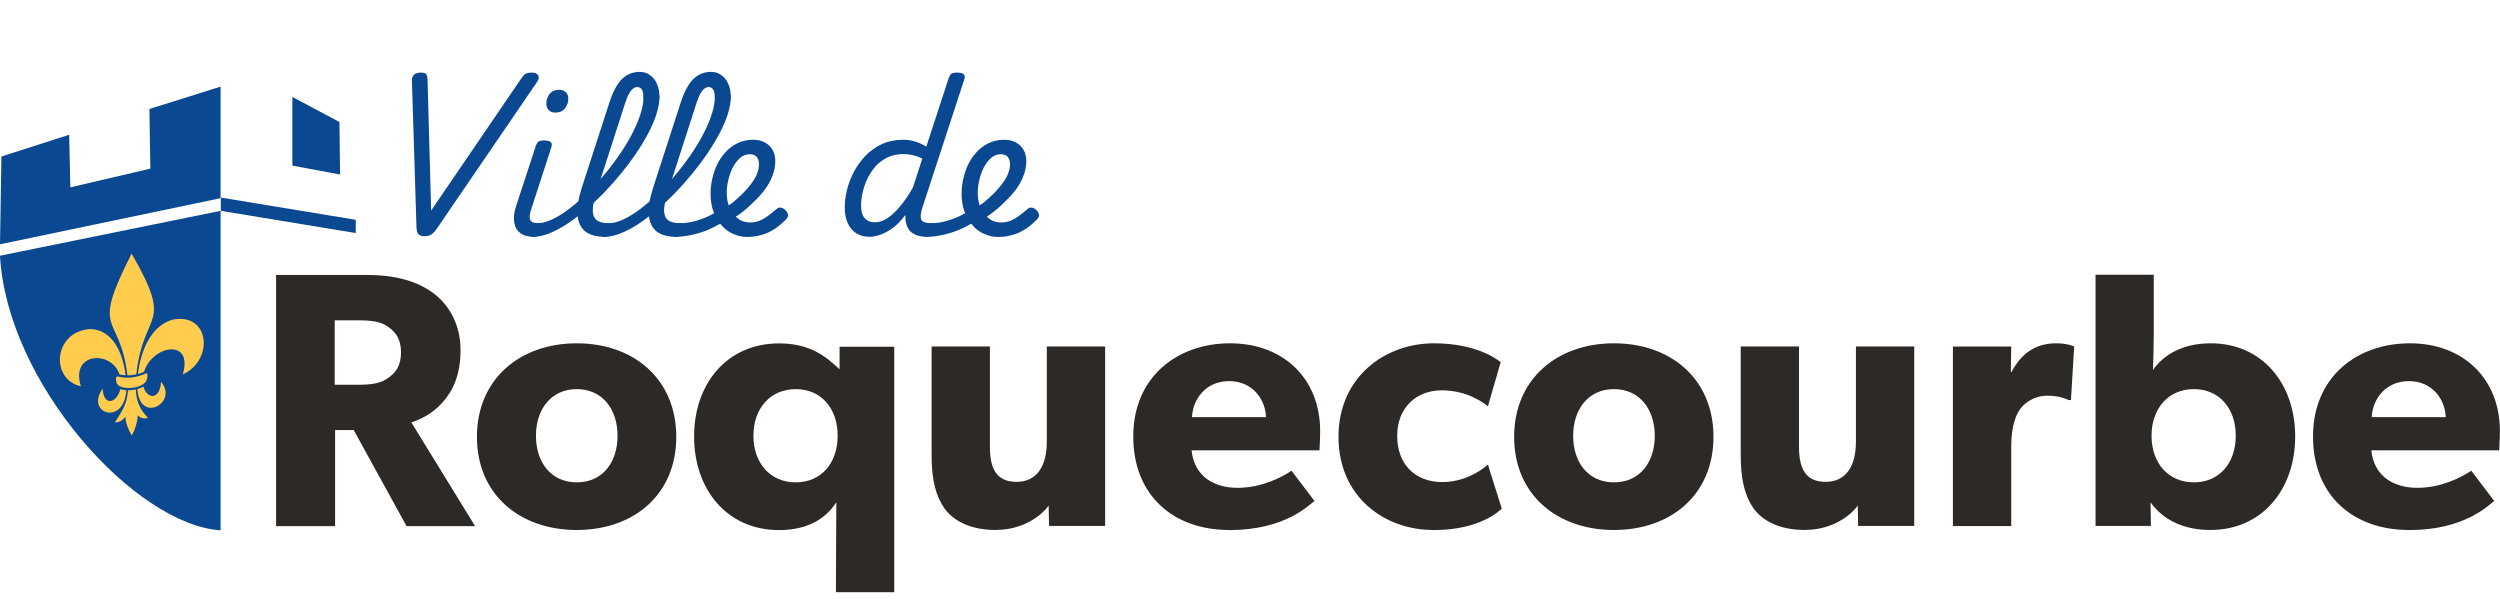
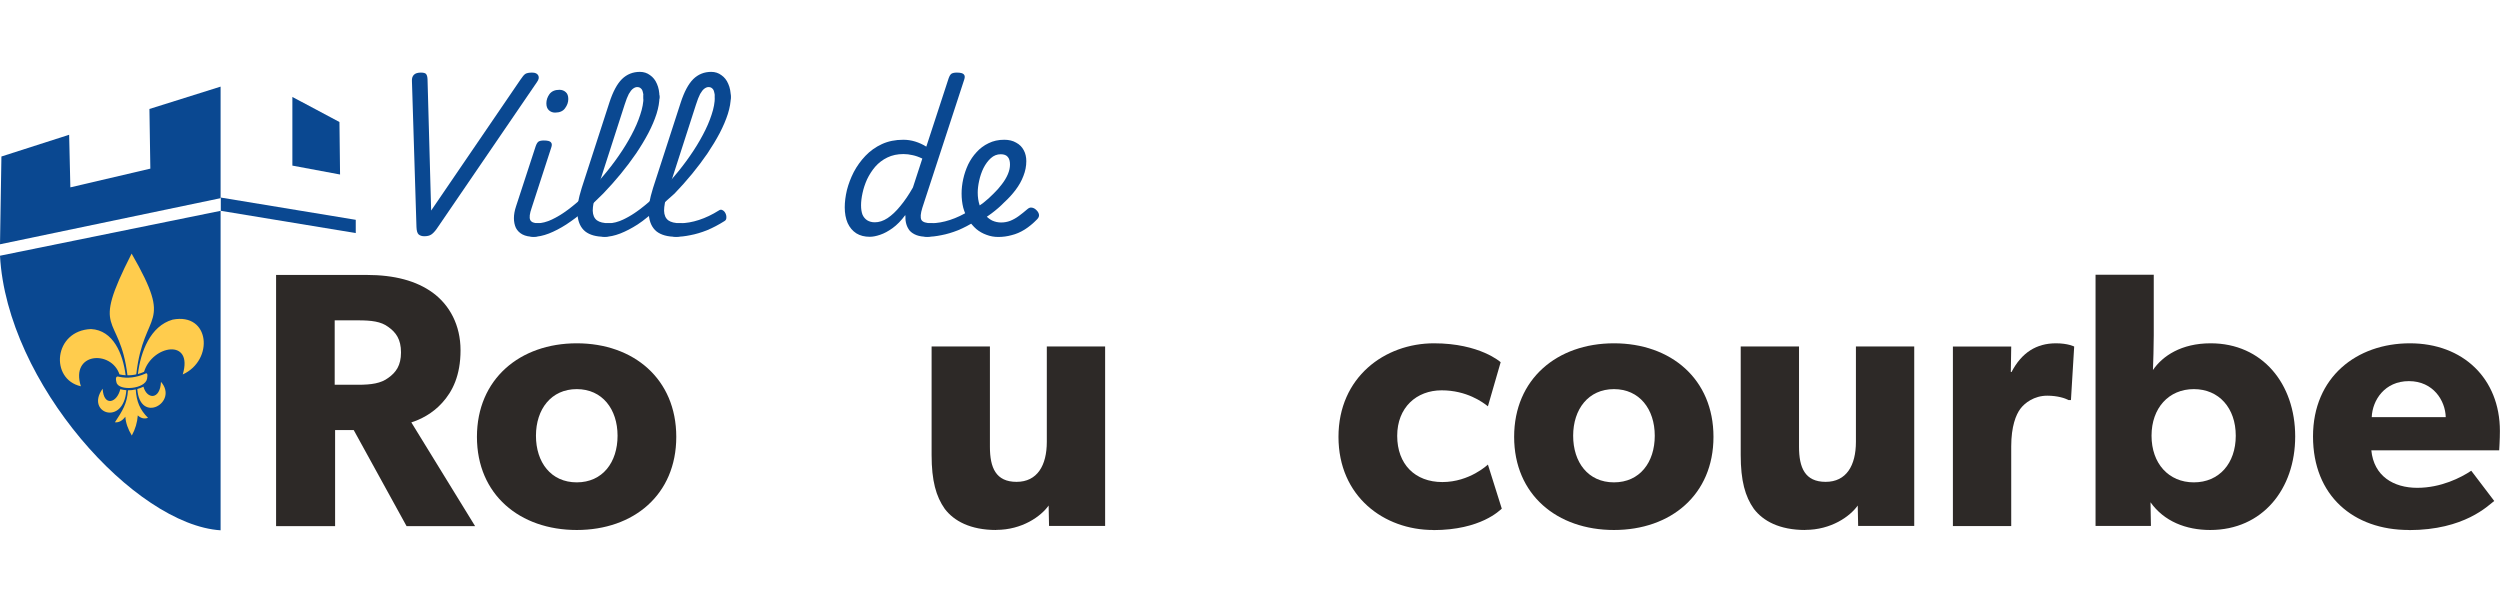
<svg xmlns="http://www.w3.org/2000/svg" width="342" height="82" viewBox="0 0 342 82" fill="none">
  <g clip-path="url(#clip0_4734_625)">
    <path d="M59.207 40.046C61.506 41.734 63.001 44.473 63.001 47.918C63.001 51.363 61.907 53.549 60.495 55.099C59.151 56.593 57.503 57.395 56.27 57.783L64.996 71.978H55.62L48.39 58.834H45.842V71.978H37.768V37.611H50.135C53.971 37.611 56.963 38.414 59.207 40.046ZM53.113 51.695C54.165 50.948 54.858 50.007 54.858 48.209C54.858 46.41 54.165 45.469 53.113 44.722C52.116 43.975 50.814 43.823 48.972 43.823H45.786V52.636H48.972C50.814 52.636 52.116 52.442 53.113 51.695Z" fill="#2D2927" />
    <path d="M78.901 46.964C86.684 46.964 92.515 51.847 92.515 59.761C92.515 67.675 86.684 72.503 78.901 72.503C71.117 72.503 65.245 67.675 65.245 59.761C65.245 51.847 71.131 46.964 78.901 46.964ZM84.482 59.609C84.482 55.97 82.391 53.231 78.901 53.231C75.411 53.231 73.319 55.97 73.319 59.609C73.319 63.248 75.369 65.987 78.901 65.987C82.432 65.987 84.482 63.248 84.482 59.609Z" fill="#2D2927" />
-     <path d="M114.397 68.726C113.053 70.815 110.658 72.517 106.572 72.517C99.439 72.517 94.952 66.942 94.952 59.72C94.952 52.498 99.439 46.977 106.572 46.977C110.962 46.977 113.067 48.873 114.854 50.519V47.434H122.333V81.012H114.355C114.369 79.946 114.383 69.819 114.411 68.754L114.397 68.726ZM114.591 59.609C114.591 55.818 112.292 53.231 108.857 53.231C105.422 53.231 103.068 55.818 103.068 59.609C103.068 63.4 105.409 65.987 108.857 65.987C112.306 65.987 114.591 63.4 114.591 59.609Z" fill="#2D2927" />
    <path d="M136.279 72.503C132.734 72.503 130.49 71.258 129.244 69.612C128.053 67.924 127.443 65.779 127.443 62.238V47.393H135.421V61.131C135.421 63.967 136.224 65.918 139.063 65.918C141.902 65.918 143.204 63.676 143.204 60.439V47.393H151.181V71.95H143.509L143.453 69.155C142.401 70.649 139.811 72.489 136.279 72.489V72.503Z" fill="#2D2927" />
-     <path d="M168.147 72.503C160.571 72.503 155.031 67.827 155.031 59.706C155.031 51.585 161.014 46.964 168.285 46.964C175.556 46.964 180.597 51.792 180.597 58.959C180.597 60.148 180.501 61.601 180.501 61.601H163.009C163.355 65.143 166.055 66.734 169.296 66.734C172.537 66.734 175.279 65.337 176.678 64.396L179.822 68.532C179.019 69.127 175.778 72.517 168.161 72.517L168.147 72.503ZM168.147 52.138C164.851 52.138 163.161 54.725 163.064 57.063H173.188C173.133 54.822 171.498 52.138 168.147 52.138Z" fill="#2D2927" />
    <path d="M196.068 72.503C189.337 72.503 183.104 67.924 183.104 59.761C183.104 51.598 189.434 46.964 196.165 46.964C202.452 46.964 205.291 49.551 205.291 49.551L203.546 55.583C202.854 55.029 200.652 53.397 197.217 53.397C193.782 53.397 191.137 55.735 191.137 59.623C191.137 63.51 193.575 65.945 197.314 65.945C201.053 65.945 203.546 63.552 203.546 63.552L205.444 69.584C205.194 69.778 202.605 72.517 196.068 72.517V72.503Z" fill="#2D2927" />
    <path d="M220.789 46.964C228.573 46.964 234.403 51.847 234.403 59.761C234.403 67.675 228.573 72.503 220.789 72.503C213.006 72.503 207.134 67.675 207.134 59.761C207.134 51.847 213.02 46.964 220.789 46.964ZM226.371 59.609C226.371 55.97 224.279 53.231 220.789 53.231C217.299 53.231 215.208 55.97 215.208 59.609C215.208 63.248 217.258 65.987 220.789 65.987C224.321 65.987 226.371 63.248 226.371 59.609Z" fill="#2D2927" />
    <path d="M246.965 72.503C243.419 72.503 241.176 71.258 239.929 69.612C238.738 67.924 238.129 65.779 238.129 62.238V47.393H246.106V61.131C246.106 63.967 246.91 65.918 249.749 65.918C252.588 65.918 253.89 63.676 253.89 60.439V47.393H261.867V71.95H254.194L254.139 69.155C253.086 70.649 250.497 72.489 246.965 72.489V72.503Z" fill="#2D2927" />
    <path d="M275.135 47.406L275.079 50.893H275.176C276.575 48.209 278.611 46.964 281.256 46.964C282.904 46.964 283.749 47.406 283.749 47.406L283.306 54.725H282.96C282.516 54.476 281.464 54.13 280.065 54.13C278.265 54.13 276.977 55.126 276.381 55.929C275.785 56.731 275.135 58.322 275.135 61.062V71.964H267.157V47.406H275.135Z" fill="#2D2927" />
    <path d="M294.634 37.597V45.871C294.634 47.406 294.565 49.468 294.524 50.616C295.853 48.679 298.415 46.964 302.418 46.964C309.495 46.964 313.982 52.498 313.982 59.706C313.982 66.914 309.495 72.503 302.362 72.503C299.025 72.503 296.033 71.313 294.191 68.712L294.247 71.95H286.671V37.584H294.648L294.634 37.597ZM305.852 59.609C305.852 55.818 303.553 53.231 300.119 53.231C296.684 53.231 294.33 55.818 294.33 59.609C294.33 63.4 296.67 65.987 300.119 65.987C303.567 65.987 305.852 63.4 305.852 59.609Z" fill="#2D2927" />
    <path d="M329.535 72.503C321.96 72.503 316.42 67.827 316.42 59.706C316.42 51.585 322.403 46.964 329.674 46.964C336.945 46.964 341.986 51.792 341.986 58.959C341.986 60.148 341.889 61.601 341.889 61.601H324.397C324.743 65.143 327.444 66.734 330.685 66.734C333.926 66.734 336.668 65.337 338.067 64.396L341.211 68.532C340.407 69.127 337.166 72.517 329.549 72.517L329.535 72.503ZM329.535 52.138C326.239 52.138 324.55 54.725 324.453 57.063H334.577C334.521 54.822 332.887 52.138 329.535 52.138Z" fill="#2D2927" />
    <path fill-rule="evenodd" clip-rule="evenodd" d="M0.194 21.41L9.459 18.436L9.625 25.63L20.567 23.07L20.442 14.908L30.178 11.85V27.11L0 33.419L0.194 21.41Z" fill="#0A4891" />
    <path fill-rule="evenodd" clip-rule="evenodd" d="M0 34.983L30.178 28.84V72.545C18.489 71.798 0.942 52.401 0 34.983Z" fill="#0A4891" />
    <path fill-rule="evenodd" clip-rule="evenodd" d="M48.667 31.884L30.206 28.84V27.027L48.667 30.071V31.884Z" fill="#0A4891" />
    <path fill-rule="evenodd" clip-rule="evenodd" d="M46.52 23.873L39.997 22.655V13.261L46.437 16.693L46.52 23.873Z" fill="#0A4891" />
    <path fill-rule="evenodd" clip-rule="evenodd" d="M18.78 53.217C19.057 53.134 19.348 53.037 19.625 52.899C20.096 54.642 21.91 54.739 22.021 52.235C24.459 55.016 19.14 58.101 18.78 53.217ZM15.941 52.332C16.232 53.522 19.875 53.259 20.124 51.792C20.235 51.169 20.138 50.948 19.847 51.128C18.67 51.64 17.465 51.806 16.288 51.543C15.886 51.405 15.761 51.668 15.941 52.332ZM18.587 53.273C18.226 53.355 17.866 53.397 17.506 53.397C17.395 55.209 16.744 56.206 15.72 57.769C16.246 57.824 16.717 57.575 17.146 57.008C17.201 57.852 17.506 58.71 18.032 59.581C18.517 58.696 18.78 57.783 18.85 56.828C19.279 57.229 19.75 57.34 20.248 57.16C19.14 56.053 18.67 54.947 18.573 53.273H18.587ZM17.285 53.383C16.924 58.391 11.62 56.482 14.044 53.176C14.168 55.652 15.997 55.154 16.454 53.245C16.731 53.314 17.008 53.355 17.299 53.383H17.285ZM16.343 51.211C15.221 47.863 9.584 48.195 11.066 52.844C6.787 51.889 7.327 45.221 12.451 45.013C15.498 45.179 16.814 48.389 17.188 51.336C16.897 51.322 16.62 51.28 16.329 51.211H16.343ZM17.437 51.349C16.371 42.578 12.257 45.981 18.005 34.692C23.891 44.93 19.639 42.26 18.642 51.211C18.24 51.308 17.839 51.349 17.437 51.336V51.349ZM18.863 51.169C19.237 48.14 20.553 44.598 23.614 43.726C28.738 42.73 29.292 49.274 24.999 51.225C26.494 46.217 20.816 47.213 19.708 50.865C19.431 50.99 19.14 51.1 18.863 51.169Z" fill="#FFCC4D" />
    <path d="M132.711 28.925C133.34 28.579 133.926 28.199 134.472 27.786C135.018 27.357 135.505 26.919 135.935 26.474C136.348 26.077 136.72 25.656 137.051 25.211C137.398 24.765 137.671 24.311 137.869 23.849C138.068 23.386 138.167 22.941 138.167 22.511C138.167 22.049 138.068 21.702 137.869 21.471C137.671 21.224 137.349 21.1 136.902 21.1C136.39 21.1 135.935 21.281 135.538 21.645C135.158 21.991 134.827 22.437 134.546 22.982C134.282 23.527 134.084 24.105 133.951 24.715C133.819 25.31 133.753 25.855 133.753 26.35C133.753 26.961 133.836 27.522 134.001 28.034C134.166 28.529 134.398 28.958 134.695 29.322C134.993 29.685 135.332 29.965 135.712 30.163C136.109 30.345 136.522 30.436 136.952 30.436C137.382 30.436 137.795 30.362 138.192 30.213C138.605 30.048 139.002 29.825 139.382 29.544C139.762 29.264 140.134 28.967 140.498 28.653C140.729 28.438 140.952 28.356 141.167 28.405C141.382 28.438 141.581 28.546 141.763 28.727C141.977 28.925 142.101 29.14 142.134 29.371C142.168 29.586 142.077 29.8 141.862 30.015C141.316 30.576 140.754 31.039 140.175 31.402C139.597 31.765 139.002 32.021 138.39 32.169C137.795 32.335 137.183 32.417 136.555 32.417C135.993 32.417 135.456 32.318 134.943 32.12C134.431 31.938 133.968 31.674 133.554 31.328C133.141 30.964 132.778 30.535 132.463 30.04C132.166 29.544 131.934 29 131.769 28.405C131.62 27.794 131.546 27.151 131.546 26.474C131.546 25.83 131.62 25.169 131.769 24.492C131.918 23.816 132.141 23.155 132.439 22.511C132.753 21.867 133.141 21.298 133.604 20.803C134.067 20.291 134.613 19.886 135.241 19.589C135.869 19.276 136.58 19.119 137.373 19.119C138.018 19.119 138.564 19.251 139.01 19.515C139.473 19.762 139.82 20.109 140.051 20.555C140.283 20.984 140.399 21.48 140.399 22.041C140.399 22.734 140.266 23.411 140.002 24.072C139.754 24.732 139.398 25.367 138.936 25.978C138.489 26.573 137.977 27.134 137.398 27.662C136.869 28.207 136.282 28.719 135.637 29.198C134.993 29.677 134.307 30.106 133.579 30.485L132.711 28.925Z" fill="#0A4891" />
    <path d="M126.835 32.392C126.521 32.392 126.314 32.293 126.215 32.095C126.116 31.914 126.107 31.707 126.19 31.476C126.256 31.228 126.397 31.014 126.612 30.832C126.827 30.634 127.091 30.535 127.405 30.535C128.199 30.535 129.05 30.386 129.959 30.089C130.869 29.792 131.77 29.363 132.662 28.802C132.844 28.669 133.018 28.653 133.183 28.752C133.348 28.834 133.481 28.975 133.58 29.173C133.679 29.371 133.72 29.578 133.704 29.792C133.704 29.99 133.621 30.139 133.456 30.238C132.646 30.75 131.844 31.171 131.05 31.501C130.257 31.814 129.505 32.037 128.794 32.169C128.083 32.318 127.43 32.392 126.835 32.392Z" fill="#0A4891" />
    <path d="M118.983 32.392C118.272 32.392 117.66 32.236 117.148 31.922C116.635 31.592 116.238 31.121 115.957 30.51C115.693 29.899 115.561 29.181 115.561 28.356C115.561 27.629 115.66 26.845 115.858 26.003C116.073 25.161 116.387 24.336 116.8 23.527C117.23 22.718 117.759 21.983 118.387 21.323C119.032 20.646 119.784 20.109 120.644 19.713C121.504 19.317 122.479 19.119 123.57 19.119C124.132 19.119 124.678 19.201 125.207 19.366C125.736 19.531 126.24 19.762 126.719 20.06L129.77 10.723C129.885 10.393 130.018 10.179 130.166 10.08C130.332 9.981 130.571 9.931 130.885 9.931C131.398 9.931 131.72 10.014 131.853 10.179C132.001 10.327 132.018 10.567 131.902 10.897L126.174 28.43C125.926 29.223 125.885 29.776 126.05 30.089C126.232 30.386 126.686 30.535 127.414 30.535C127.612 30.535 127.753 30.634 127.835 30.832C127.935 31.014 127.959 31.228 127.91 31.476C127.877 31.707 127.769 31.913 127.587 32.095C127.406 32.293 127.158 32.392 126.843 32.392C126.265 32.392 125.777 32.318 125.38 32.169C125 32.021 124.694 31.823 124.463 31.575C124.248 31.311 124.091 31.014 123.992 30.684C123.893 30.353 123.851 30.015 123.868 29.668L123.843 29.421C123.281 30.18 122.702 30.774 122.107 31.204C121.512 31.633 120.942 31.938 120.396 32.12C119.867 32.301 119.396 32.392 118.983 32.392ZM119.677 30.411C120.256 30.411 120.834 30.221 121.413 29.842C121.991 29.462 122.57 28.917 123.149 28.207C123.744 27.497 124.322 26.647 124.884 25.656L126.174 21.694C125.694 21.463 125.248 21.306 124.835 21.224C124.422 21.125 124.008 21.075 123.595 21.075C122.768 21.075 122.033 21.232 121.388 21.546C120.743 21.859 120.189 22.28 119.727 22.808C119.28 23.337 118.908 23.915 118.611 24.542C118.33 25.169 118.123 25.797 117.991 26.424C117.858 27.035 117.792 27.588 117.792 28.083C117.792 28.595 117.858 29.024 117.991 29.371C118.139 29.701 118.354 29.957 118.635 30.139C118.933 30.32 119.28 30.411 119.677 30.411Z" fill="#0A4891" />
-     <path d="M98.373 28.925C99.001 28.579 99.588 28.199 100.133 27.786C100.679 27.357 101.166 26.919 101.596 26.474C102.009 26.077 102.381 25.656 102.712 25.211C103.059 24.765 103.332 24.311 103.53 23.849C103.729 23.386 103.828 22.941 103.828 22.511C103.828 22.049 103.729 21.702 103.53 21.471C103.332 21.224 103.01 21.1 102.563 21.1C102.051 21.1 101.596 21.281 101.199 21.645C100.819 21.991 100.489 22.437 100.208 22.982C99.943 23.527 99.745 24.105 99.612 24.715C99.48 25.31 99.414 25.855 99.414 26.35C99.414 26.961 99.497 27.522 99.662 28.034C99.827 28.529 100.059 28.958 100.356 29.322C100.654 29.685 100.993 29.965 101.373 30.163C101.77 30.345 102.183 30.436 102.613 30.436C103.043 30.436 103.456 30.362 103.853 30.213C104.266 30.048 104.663 29.825 105.043 29.544C105.423 29.264 105.795 28.967 106.159 28.653C106.39 28.438 106.614 28.356 106.828 28.405C107.043 28.438 107.242 28.546 107.424 28.727C107.639 28.925 107.763 29.14 107.796 29.371C107.829 29.586 107.738 29.8 107.523 30.015C106.977 30.576 106.415 31.039 105.837 31.402C105.258 31.765 104.663 32.021 104.051 32.169C103.456 32.335 102.844 32.417 102.216 32.417C101.654 32.417 101.117 32.318 100.604 32.12C100.092 31.938 99.629 31.674 99.216 31.328C98.802 30.964 98.439 30.535 98.124 30.04C97.827 29.544 97.596 29 97.43 28.405C97.281 27.794 97.207 27.151 97.207 26.474C97.207 25.83 97.281 25.169 97.43 24.492C97.579 23.816 97.802 23.155 98.1 22.511C98.414 21.867 98.802 21.298 99.265 20.803C99.728 20.291 100.274 19.886 100.902 19.589C101.53 19.276 102.241 19.119 103.034 19.119C103.679 19.119 104.225 19.251 104.671 19.515C105.134 19.762 105.481 20.109 105.713 20.555C105.944 20.984 106.06 21.48 106.06 22.041C106.06 22.734 105.928 23.411 105.663 24.072C105.415 24.732 105.06 25.367 104.597 25.978C104.15 26.573 103.638 27.134 103.059 27.662C102.53 28.207 101.943 28.719 101.299 29.198C100.654 29.677 99.968 30.106 99.24 30.485L98.373 28.925Z" fill="#0A4891" />
    <path d="M92.496 32.392C92.182 32.392 91.975 32.293 91.876 32.095C91.777 31.914 91.769 31.707 91.851 31.476C91.917 31.228 92.058 31.014 92.273 30.832C92.488 30.634 92.752 30.535 93.066 30.535C93.86 30.535 94.711 30.386 95.621 30.089C96.53 29.792 97.431 29.363 98.323 28.802C98.505 28.669 98.679 28.653 98.844 28.752C99.01 28.834 99.142 28.975 99.241 29.173C99.34 29.371 99.382 29.578 99.365 29.792C99.365 29.99 99.282 30.139 99.117 30.238C98.307 30.75 97.505 31.171 96.712 31.501C95.918 31.814 95.166 32.037 94.455 32.169C93.744 32.318 93.091 32.392 92.496 32.392Z" fill="#0A4891" />
    <path d="M92.482 32.392C91.324 32.392 90.432 32.145 89.803 31.649C89.192 31.138 88.845 30.386 88.762 29.396C88.679 28.405 88.869 27.184 89.332 25.731L93.126 14.017C93.606 12.548 94.176 11.483 94.837 10.823C95.515 10.162 96.334 9.832 97.292 9.832C97.821 9.832 98.284 9.981 98.681 10.278C99.094 10.559 99.408 10.955 99.623 11.466C99.855 11.978 99.971 12.581 99.971 13.274C99.971 13.588 99.855 13.819 99.623 13.968C99.408 14.116 99.152 14.191 98.855 14.191C98.573 14.191 98.326 14.116 98.111 13.968C97.896 13.819 97.788 13.588 97.788 13.274C97.788 12.994 97.755 12.754 97.689 12.556C97.639 12.341 97.549 12.185 97.416 12.086C97.301 11.97 97.135 11.912 96.92 11.912C96.739 11.912 96.548 11.986 96.35 12.135C96.168 12.267 95.978 12.507 95.78 12.853C95.598 13.2 95.408 13.687 95.209 14.314L91.291 26.474C90.994 27.431 90.845 28.215 90.845 28.826C90.862 29.421 91.052 29.858 91.415 30.139C91.779 30.403 92.325 30.535 93.052 30.535C93.283 30.535 93.449 30.634 93.548 30.832C93.664 31.014 93.697 31.228 93.647 31.476C93.597 31.707 93.474 31.914 93.275 32.095C93.093 32.293 92.829 32.392 92.482 32.392Z" fill="#0A4891" />
-     <path d="M82.736 32.392C82.422 32.392 82.216 32.293 82.116 32.095C82.017 31.914 82.009 31.707 82.091 31.476C82.174 31.228 82.323 31.014 82.538 30.832C82.736 30.634 82.993 30.535 83.307 30.535C83.885 30.535 84.53 30.37 85.241 30.04C85.952 29.709 86.696 29.256 87.473 28.678C88.266 28.083 89.068 27.398 89.878 26.622C90.688 25.846 91.473 25.013 92.234 24.121C93.011 23.213 93.73 22.28 94.391 21.323C95.069 20.349 95.656 19.391 96.152 18.45C96.664 17.492 97.061 16.576 97.342 15.701C97.64 14.826 97.788 14.017 97.788 13.274C97.788 12.961 97.896 12.729 98.111 12.581C98.326 12.416 98.574 12.333 98.855 12.333C99.152 12.333 99.409 12.416 99.623 12.581C99.855 12.729 99.971 12.961 99.971 13.274C99.971 13.968 99.838 14.735 99.574 15.577C99.309 16.403 98.937 17.278 98.458 18.202C97.978 19.11 97.416 20.043 96.772 21.001C96.127 21.942 95.424 22.875 94.664 23.799C93.903 24.724 93.11 25.615 92.283 26.474C91.457 27.316 90.614 28.1 89.754 28.826C88.894 29.536 88.051 30.163 87.225 30.708C86.398 31.237 85.605 31.649 84.844 31.947C84.067 32.244 83.365 32.392 82.736 32.392Z" fill="#0A4891" />
+     <path d="M82.736 32.392C82.422 32.392 82.216 32.293 82.116 32.095C82.017 31.914 82.009 31.707 82.091 31.476C82.174 31.228 82.323 31.014 82.538 30.832C82.736 30.634 82.993 30.535 83.307 30.535C83.885 30.535 84.53 30.37 85.241 30.04C85.952 29.709 86.696 29.256 87.473 28.678C88.266 28.083 89.068 27.398 89.878 26.622C90.688 25.846 91.473 25.013 92.234 24.121C93.011 23.213 93.73 22.28 94.391 21.323C95.069 20.349 95.656 19.391 96.152 18.45C96.664 17.492 97.061 16.576 97.342 15.701C97.64 14.826 97.788 14.017 97.788 13.274C97.788 12.961 97.896 12.729 98.111 12.581C98.326 12.416 98.574 12.333 98.855 12.333C99.152 12.333 99.409 12.416 99.623 12.581C99.855 12.729 99.971 12.961 99.971 13.274C99.971 13.968 99.838 14.735 99.574 15.577C99.309 16.403 98.937 17.278 98.458 18.202C97.978 19.11 97.416 20.043 96.772 21.001C96.127 21.942 95.424 22.875 94.664 23.799C93.903 24.724 93.11 25.615 92.283 26.474C88.894 29.536 88.051 30.163 87.225 30.708C86.398 31.237 85.605 31.649 84.844 31.947C84.067 32.244 83.365 32.392 82.736 32.392Z" fill="#0A4891" />
    <path d="M82.723 32.392C81.566 32.392 80.673 32.145 80.045 31.649C79.433 31.138 79.086 30.386 79.003 29.396C78.921 28.405 79.111 27.184 79.573 25.731L83.368 14.017C83.847 12.548 84.417 11.483 85.079 10.823C85.756 10.162 86.575 9.832 87.534 9.832C88.062 9.832 88.525 9.981 88.922 10.278C89.335 10.559 89.65 10.955 89.865 11.466C90.096 11.978 90.212 12.581 90.212 13.274C90.212 13.588 90.096 13.819 89.865 13.968C89.65 14.116 89.393 14.191 89.096 14.191C88.815 14.191 88.567 14.116 88.352 13.968C88.137 13.819 88.029 13.588 88.029 13.274C88.029 12.994 87.996 12.754 87.93 12.556C87.881 12.341 87.79 12.185 87.657 12.086C87.542 11.97 87.376 11.912 87.162 11.912C86.98 11.912 86.79 11.986 86.591 12.135C86.409 12.267 86.219 12.507 86.021 12.853C85.839 13.2 85.649 13.687 85.451 14.314L81.532 26.474C81.235 27.431 81.086 28.215 81.086 28.826C81.103 29.421 81.293 29.858 81.656 30.139C82.02 30.403 82.566 30.535 83.293 30.535C83.525 30.535 83.69 30.634 83.789 30.832C83.905 31.014 83.938 31.228 83.888 31.476C83.839 31.707 83.715 31.914 83.516 32.095C83.335 32.293 83.07 32.392 82.723 32.392Z" fill="#0A4891" />
    <path d="M72.978 32.392C72.663 32.392 72.457 32.293 72.358 32.095C72.258 31.914 72.25 31.707 72.333 31.476C72.415 31.228 72.564 31.014 72.779 30.832C72.978 30.634 73.234 30.535 73.548 30.535C74.126 30.535 74.771 30.37 75.482 30.04C76.193 29.709 76.937 29.256 77.714 28.678C78.507 28.083 79.309 27.398 80.119 26.622C80.929 25.846 81.715 25.013 82.475 24.121C83.252 23.213 83.971 22.28 84.632 21.323C85.31 20.349 85.897 19.391 86.393 18.45C86.905 17.492 87.302 16.576 87.583 15.701C87.881 14.826 88.03 14.017 88.03 13.274C88.03 12.961 88.137 12.729 88.352 12.581C88.567 12.416 88.815 12.333 89.096 12.333C89.394 12.333 89.65 12.416 89.865 12.581C90.096 12.729 90.212 12.961 90.212 13.274C90.212 13.968 90.079 14.735 89.815 15.577C89.55 16.403 89.179 17.278 88.699 18.202C88.22 19.11 87.658 20.043 87.013 21.001C86.368 21.942 85.666 22.875 84.905 23.799C84.145 24.724 83.351 25.615 82.525 26.474C81.698 27.316 80.855 28.1 79.995 28.826C79.135 29.536 78.292 30.163 77.466 30.708C76.639 31.237 75.846 31.649 75.085 31.947C74.308 32.244 73.606 32.392 72.978 32.392Z" fill="#0A4891" />
    <path d="M73.007 32.392C72.395 32.392 71.882 32.285 71.469 32.07C71.072 31.856 70.775 31.559 70.576 31.179C70.395 30.783 70.304 30.337 70.304 29.842C70.304 29.346 70.403 28.802 70.601 28.207L73.279 20.01C73.395 19.68 73.527 19.465 73.676 19.366C73.841 19.267 74.081 19.218 74.395 19.218C74.908 19.218 75.23 19.3 75.362 19.465C75.511 19.614 75.528 19.853 75.412 20.183L72.734 28.43C72.453 29.223 72.387 29.776 72.535 30.089C72.684 30.386 73.031 30.535 73.577 30.535C73.808 30.535 73.974 30.634 74.073 30.832C74.172 31.014 74.197 31.228 74.147 31.476C74.114 31.707 73.999 31.914 73.8 32.095C73.618 32.293 73.354 32.392 73.007 32.392ZM75.933 15.404C75.602 15.404 75.321 15.297 75.09 15.082C74.858 14.867 74.743 14.554 74.743 14.141C74.743 13.695 74.883 13.274 75.164 12.878C75.462 12.482 75.916 12.284 76.528 12.284C76.875 12.284 77.164 12.391 77.396 12.606C77.627 12.804 77.743 13.117 77.743 13.547C77.743 13.992 77.594 14.413 77.297 14.81C77.016 15.206 76.561 15.404 75.933 15.404Z" fill="#0A4891" />
    <path d="M58.039 32.318C57.725 32.318 57.468 32.236 57.27 32.07C57.088 31.905 56.989 31.559 56.972 31.03L56.352 11.046C56.336 10.699 56.427 10.426 56.625 10.228C56.824 10.03 57.138 9.931 57.568 9.931C57.948 9.931 58.188 9.997 58.287 10.129C58.402 10.261 58.469 10.492 58.485 10.823L58.981 28.802L71.181 10.922C71.463 10.492 71.694 10.22 71.876 10.104C72.074 9.989 72.38 9.931 72.793 9.931C73.223 9.931 73.504 10.063 73.636 10.327C73.769 10.575 73.711 10.872 73.463 11.219L59.725 31.328C59.461 31.691 59.212 31.947 58.981 32.095C58.75 32.244 58.435 32.318 58.039 32.318Z" fill="#0A4891" />
  </g>
  <defs>
    <clipPath id="clip0_4734_625">
      <rect width="342" height="81" fill="white" transform="translate(0 0.5)" />
    </clipPath>
  </defs>
</svg>